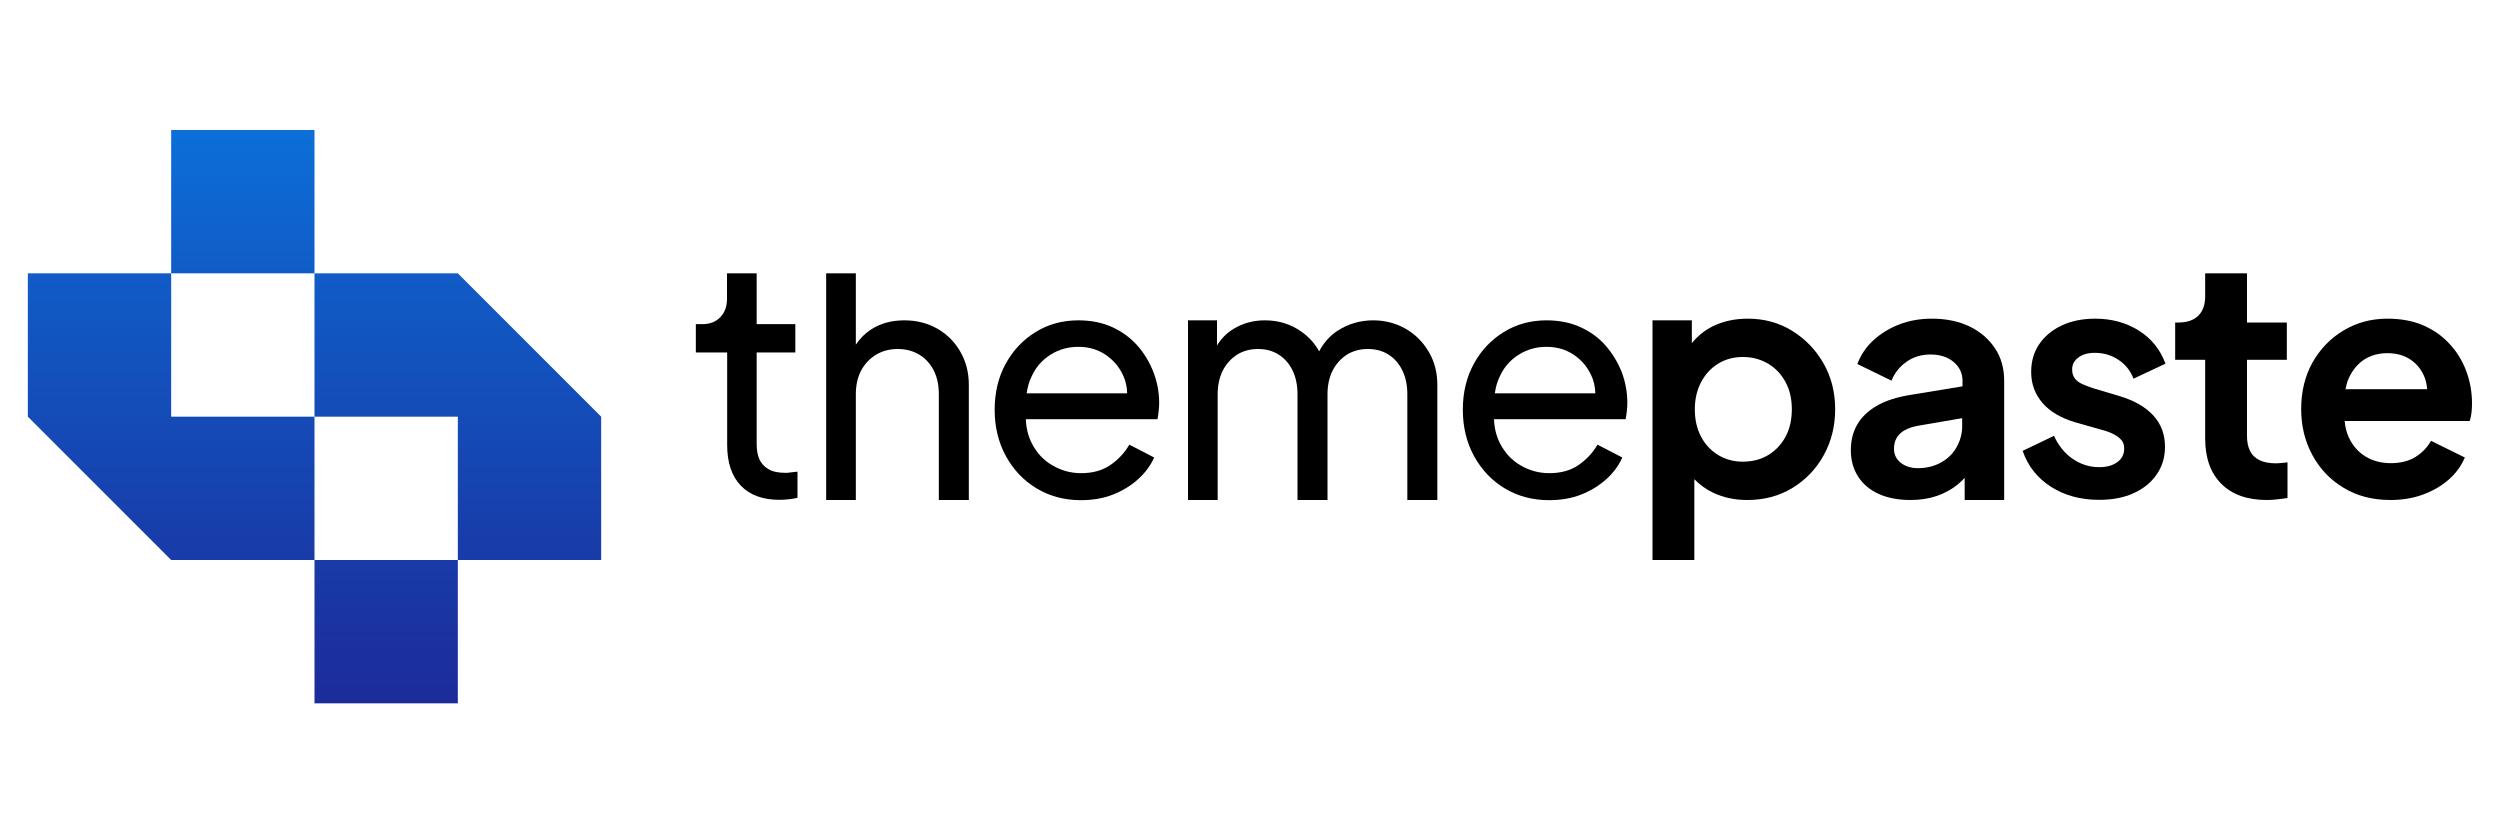
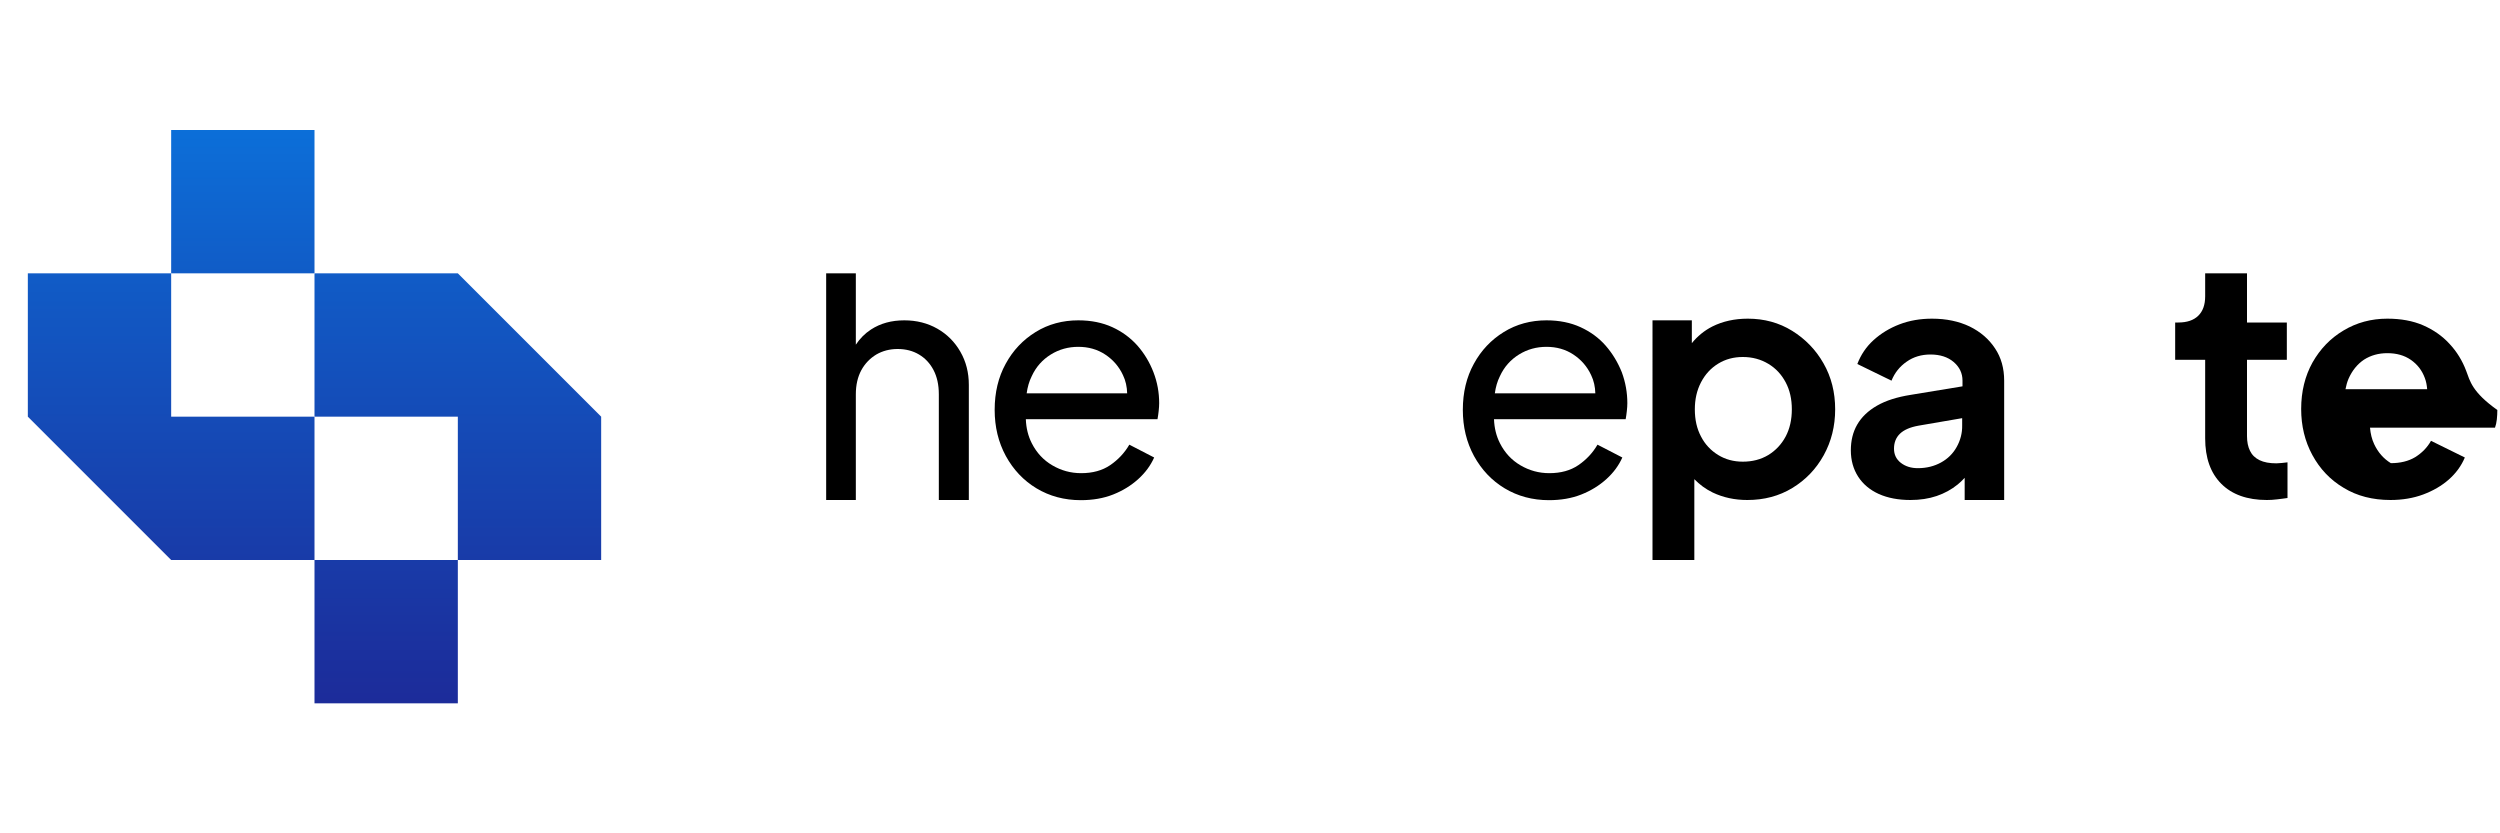
<svg xmlns="http://www.w3.org/2000/svg" version="1.1" id="Layer_1" x="0px" y="0px" viewBox="0 0 1500 500" style="enable-background:new 0 0 1500 500;" xml:space="preserve">
  <style type="text/css">
	.st0{fill:url(#SVGID_1_);}
	.st1{fill:url(#SVGID_00000147924296869540710760000001762963554503111843_);}
	.st2{fill:url(#SVGID_00000013878527267682421280000008360647947912429236_);}
	.st3{fill:url(#SVGID_00000084496245606751671420000003764470276055473342_);}
</style>
  <g>
-     <path d="M471.2,283.7c-4.2,0-7.6-0.7-10.1-2.2c-2.6-1.5-4.4-3.5-5.5-6s-1.6-5.6-1.6-9v-55h23.2v-17h-23.2V164h-17.8v15.2   c0,4.6-1.3,8.3-4,11.1c-2.7,2.8-6.3,4.2-10.9,4.2h-3.8v17h18.8v55.5c0,10.5,2.7,18.6,8.1,24.3c5.4,5.7,13.2,8.6,23.3,8.6   c1.4,0,3.1-0.1,5.2-0.3c2-0.2,3.9-0.5,5.6-0.9v-15.7c-1.1,0.1-2.4,0.3-3.7,0.4C473.2,283.7,472,283.7,471.2,283.7z" />
    <path d="M562.4,197.2c-5.8-3.3-12.4-5-19.8-5c-7.7,0-14.3,1.8-20,5.5c-3.7,2.4-6.7,5.5-9.1,9.1V164h-17.8v136h17.8v-63.4   c0-5.6,1.1-10.4,3.3-14.5c2.2-4,5.2-7.1,9-9.4c3.8-2.2,8.1-3.3,12.8-3.3c4.8,0,9.1,1.1,12.8,3.3c3.7,2.2,6.6,5.3,8.7,9.3   c2.1,4,3.2,8.8,3.2,14.6V300h18v-69.1c0-7.4-1.7-14-5.1-19.9C572.8,205.1,568.2,200.5,562.4,197.2z" />
    <path d="M682.5,207.4c-4.2-4.7-9.2-8.4-15.1-11.1c-5.9-2.7-12.7-4.1-20.4-4.1c-9.4,0-18,2.3-25.6,7c-7.6,4.7-13.6,11-18,19.1   c-4.4,8-6.6,17.2-6.6,27.6c0,10.2,2.2,19.4,6.7,27.7c4.5,8.2,10.6,14.7,18.4,19.4c7.8,4.7,16.7,7.1,26.6,7.1   c7.1,0,13.6-1.1,19.4-3.4c5.8-2.3,10.8-5.4,15.1-9.3c4.3-3.9,7.4-8.2,9.5-12.9l-14.9-7.7c-2.9,5-6.8,9.1-11.5,12.3   c-4.7,3.2-10.5,4.8-17.4,4.8c-6.3,0-12-1.6-17.3-4.7c-5.3-3.1-9.4-7.5-12.3-13.2c-2.2-4.3-3.4-9.1-3.6-14.5h79   c0.3-1.5,0.5-3.2,0.7-4.9c0.2-1.7,0.3-3.3,0.3-4.7c0-6.4-1.1-12.5-3.4-18.5C689.8,217.4,686.6,212.1,682.5,207.4z M630.5,212.7   c5-3.1,10.5-4.6,16.5-4.6c6,0,11.4,1.5,16.1,4.6c4.7,3.1,8.3,7.2,10.7,12.4c1.6,3.3,2.4,7,2.5,10.9h-60.3c0.5-3.7,1.5-7.2,3-10.2   C621.6,220.1,625.5,215.8,630.5,212.7z" />
-     <path d="M843.3,197.2c-5.8-3.3-12.3-5-19.4-5c-7.8,0-14.9,2.1-21.3,6.2c-4.7,3.1-8.4,7.2-11.1,12.4c-2.6-4.7-6.2-8.7-10.8-11.9   c-6.4-4.5-13.7-6.7-21.7-6.7c-7,0-13.3,1.7-19,5.2c-4.1,2.5-7.3,5.8-9.8,9.9v-15.1h-17.4V300h17.8v-63.4c0-5.6,1.1-10.4,3.2-14.5   c2.1-4,5-7.1,8.6-9.4c3.6-2.2,7.8-3.3,12.4-3.3c4.7,0,8.8,1.1,12.3,3.3c3.5,2.2,6.3,5.3,8.3,9.3c2,4,3.1,8.8,3.1,14.6V300h18v-63.4   c0-5.6,1.1-10.4,3.2-14.5c2.1-4,5-7.1,8.6-9.4c3.6-2.2,7.8-3.3,12.4-3.3c4.7,0,8.8,1.1,12.3,3.3c3.5,2.2,6.3,5.3,8.3,9.3   c2,4,3.1,8.8,3.1,14.6V300h18v-69.1c0-7.4-1.7-14-5.2-19.9C853.7,205.1,849.1,200.5,843.3,197.2z" />
    <path d="M963.4,207.4c-4.1-4.7-9.2-8.4-15.1-11.1c-5.9-2.7-12.7-4.1-20.4-4.1c-9.4,0-18,2.3-25.6,7c-7.6,4.7-13.6,11-18,19.1   c-4.4,8-6.6,17.2-6.6,27.6c0,10.2,2.2,19.4,6.7,27.7c4.5,8.2,10.6,14.7,18.4,19.4c7.8,4.7,16.7,7.1,26.6,7.1   c7.1,0,13.6-1.1,19.4-3.4c5.8-2.3,10.8-5.4,15.1-9.3c4.3-3.9,7.4-8.2,9.5-12.9l-14.9-7.7c-2.9,5-6.8,9.1-11.5,12.3   c-4.7,3.2-10.5,4.8-17.4,4.8c-6.3,0-12-1.6-17.3-4.7c-5.3-3.1-9.4-7.5-12.3-13.2c-2.2-4.3-3.4-9.1-3.6-14.5h79   c0.3-1.5,0.5-3.2,0.7-4.9c0.2-1.7,0.3-3.3,0.3-4.7c0-6.4-1.1-12.5-3.3-18.5C970.7,217.4,967.5,212.1,963.4,207.4z M911.4,212.7   c5-3.1,10.5-4.6,16.5-4.6c6,0,11.4,1.5,16.1,4.6c4.7,3.1,8.3,7.2,10.7,12.4c1.6,3.3,2.4,7,2.5,10.9h-60.3c0.5-3.7,1.5-7.2,3-10.2   C902.5,220.1,906.4,215.8,911.4,212.7z" />
    <path d="M1075.3,198.5c-7.9-4.9-16.8-7.3-26.6-7.3c-8,0-15.1,1.6-21.3,4.7c-4.9,2.5-9,5.9-12.3,10v-13.7h-23.6V336h25.1v-48.5   c3.1,3.2,6.7,5.9,11,8c6.3,3,13.2,4.5,20.8,4.5c10.1,0,19.1-2.4,27-7.2c7.9-4.8,14.2-11.3,18.8-19.6c4.6-8.3,6.9-17.5,6.9-27.6   c0-10.2-2.3-19.4-7-27.6C1089.5,209.9,1083.2,203.4,1075.3,198.5z M1071.4,261.9c-2.5,4.7-6,8.4-10.4,11.1c-4.5,2.7-9.6,4-15.3,4   c-5.5,0-10.4-1.3-14.8-4c-4.4-2.7-7.9-6.4-10.3-11.1c-2.5-4.7-3.7-10.1-3.7-16.3c0-6,1.2-11.4,3.7-16.2c2.5-4.8,5.9-8.5,10.3-11.2   c4.4-2.7,9.3-4,14.8-4c5.7,0,10.8,1.4,15.3,4.1c4.5,2.7,7.9,6.4,10.4,11.1c2.5,4.7,3.7,10.1,3.7,16.2S1073.9,257.2,1071.4,261.9z" />
    <path d="M1181.8,195.9c-6.5-3.1-14-4.7-22.6-4.7c-7,0-13.5,1.1-19.5,3.4c-6,2.3-11.2,5.5-15.6,9.5c-4.4,4-7.6,8.8-9.7,14.3l20.5,10   c1.9-4.7,4.9-8.5,9.1-11.4c4.1-2.9,8.9-4.3,14.3-4.3c5.7,0,10.4,1.5,13.9,4.5c3.5,3,5.3,6.7,5.3,11.2v3.4l-31,5.1   c-8.2,1.3-14.9,3.4-20.3,6.5c-5.4,3.1-9.3,6.9-11.9,11.4c-2.6,4.5-3.8,9.7-3.8,15.4c0,6,1.5,11.3,4.4,15.8c2.9,4.5,7.1,8,12.4,10.4   c5.4,2.4,11.7,3.6,19,3.6c5.7,0,11-0.8,15.7-2.4c4.7-1.6,8.9-3.9,12.6-6.9c1.5-1.2,2.9-2.6,4.2-4V300h23.7v-71.6   c0-7.4-1.8-13.9-5.5-19.4C1193.3,203.4,1188.3,199.1,1181.8,195.9z M1174,268.2c-2.2,4-5.4,7.1-9.4,9.3c-4,2.2-8.6,3.4-13.9,3.4   c-4.1,0-7.5-1.1-10.2-3.2c-2.7-2.1-4.1-4.9-4.1-8.5c0-3.7,1.2-6.7,3.6-9c2.4-2.3,6.1-3.9,11.1-4.8l26.2-4.5v4.3   C1177.4,259.9,1176.2,264.3,1174,268.2z" />
-     <path d="M1246.9,214.6c2.4-1.9,5.7-2.9,10-2.9c5.2,0,10,1.4,14.2,4.2c4.2,2.8,7.2,6.6,9,11.3l19.2-9c-3.2-8.6-8.6-15.2-16.1-19.9   c-7.5-4.7-16.2-7.1-26-7.1c-7.5,0-14.2,1.3-20,4c-5.8,2.7-10.3,6.4-13.6,11.2c-3.3,4.8-4.9,10.4-4.9,16.8c0,7.2,2.3,13.3,6.8,18.6   c4.5,5.2,11.2,9.1,20,11.7l17,4.8c2.2,0.6,4.2,1.4,6,2.4c1.9,1,3.3,2.1,4.4,3.4c1.1,1.3,1.6,3,1.6,5.1c0,3.3-1.3,6-4,8   c-2.7,2-6.3,3.1-10.9,3.1c-5.9,0-11.2-1.7-16-5c-4.8-3.3-8.5-7.9-11.2-13.8l-18.8,9c3.1,9.1,8.7,16.2,16.9,21.5   c8.2,5.3,17.9,7.9,29,7.9c7.9,0,14.8-1.3,20.7-4c5.9-2.7,10.5-6.4,13.8-11.2c3.3-4.8,5-10.3,5-16.6c0-7.4-2.3-13.7-7-18.8   c-4.7-5.1-11.3-8.9-19.8-11.5l-16.7-5c-2.4-0.8-4.6-1.6-6.4-2.5c-1.9-0.9-3.3-2-4.3-3.4c-1-1.4-1.5-3.1-1.5-5   C1243.2,219,1244.4,216.5,1246.9,214.6z" />
    <path d="M1365.8,278c-4.1,0-7.4-0.6-10.1-1.9c-2.6-1.3-4.5-3.1-5.7-5.6c-1.2-2.4-1.8-5.4-1.8-8.8v-45.8h23.9v-22.4h-23.9V164h-25.1   v13.8c0,5.1-1.4,9-4.2,11.7c-2.8,2.7-6.8,4-11.9,4h-1.9v22.4h18V263c0,11.7,3.2,20.8,9.7,27.3c6.4,6.4,15.5,9.7,27.3,9.7   c1.9,0,4-0.1,6.3-0.4c2.3-0.3,4.3-0.5,6.1-0.8v-21.4c-1.2,0.1-2.3,0.3-3.5,0.4C1367.7,277.9,1366.7,278,1365.8,278z" />
-     <path d="M1479.7,222.5c-2.3-6.1-5.6-11.5-10-16.2c-4.3-4.7-9.6-8.4-15.8-11.1c-6.2-2.7-13.4-4-21.5-4c-9.7,0-18.5,2.4-26.3,7.1   c-7.9,4.7-14,11.1-18.6,19.2c-4.5,8.1-6.8,17.4-6.8,27.9c0,10.1,2.2,19.3,6.7,27.6c4.5,8.3,10.7,14.9,18.8,19.7   c8,4.9,17.4,7.3,28.1,7.3c7.1,0,13.7-1.1,19.6-3.3c5.9-2.2,11.1-5.2,15.4-9c4.3-3.8,7.5-8.2,9.6-13.2l-20.3-10   c-2.3,4.1-5.5,7.3-9.5,9.8c-4,2.4-8.9,3.6-14.6,3.6c-5.7,0-10.8-1.3-15.2-4c-4.4-2.7-7.7-6.5-10-11.4c-1.4-3-2.2-6.3-2.5-9.9h75   c0.5-1.4,0.9-3.1,1.1-5c0.2-1.9,0.3-3.8,0.3-5.6C1483.2,235.2,1482,228.6,1479.7,222.5z M1418.4,215.8c4.1-2.6,8.7-3.9,14-3.9   c5.5,0,10.2,1.3,14.1,4c3.9,2.7,6.7,6.3,8.4,10.9c0.8,2.1,1.2,4.3,1.4,6.7h-49c0.4-2.2,1-4.3,1.8-6.2   C1411.3,222.3,1414.4,218.5,1418.4,215.8z" />
+     <path d="M1479.7,222.5c-2.3-6.1-5.6-11.5-10-16.2c-4.3-4.7-9.6-8.4-15.8-11.1c-6.2-2.7-13.4-4-21.5-4c-9.7,0-18.5,2.4-26.3,7.1   c-7.9,4.7-14,11.1-18.6,19.2c-4.5,8.1-6.8,17.4-6.8,27.9c0,10.1,2.2,19.3,6.7,27.6c4.5,8.3,10.7,14.9,18.8,19.7   c8,4.9,17.4,7.3,28.1,7.3c7.1,0,13.7-1.1,19.6-3.3c5.9-2.2,11.1-5.2,15.4-9c4.3-3.8,7.5-8.2,9.6-13.2l-20.3-10   c-2.3,4.1-5.5,7.3-9.5,9.8c-4,2.4-8.9,3.6-14.6,3.6c-4.4-2.7-7.7-6.5-10-11.4c-1.4-3-2.2-6.3-2.5-9.9h75   c0.5-1.4,0.9-3.1,1.1-5c0.2-1.9,0.3-3.8,0.3-5.6C1483.2,235.2,1482,228.6,1479.7,222.5z M1418.4,215.8c4.1-2.6,8.7-3.9,14-3.9   c5.5,0,10.2,1.3,14.1,4c3.9,2.7,6.7,6.3,8.4,10.9c0.8,2.1,1.2,4.3,1.4,6.7h-49c0.4-2.2,1-4.3,1.8-6.2   C1411.3,222.3,1414.4,218.5,1418.4,215.8z" />
  </g>
  <g>
    <linearGradient id="SVGID_1_" gradientUnits="userSpaceOnUse" x1="145.718" y1="-51.131" x2="145.718" y2="667.99">
      <stop offset="0" style="stop-color:#058BF3" />
      <stop offset="0.311" style="stop-color:#115AC5" />
      <stop offset="0.617" style="stop-color:#1B309E" />
      <stop offset="0.856" style="stop-color:#211687" />
      <stop offset="1" style="stop-color:#230D7E" />
    </linearGradient>
    <rect x="102.7" y="78" class="st0" width="86" height="86" />
    <linearGradient id="SVGID_00000092453560778900387500000008619622710468539050_" gradientUnits="userSpaceOnUse" x1="274.726" y1="-51.131" x2="274.726" y2="667.99">
      <stop offset="0" style="stop-color:#058BF3" />
      <stop offset="0.311" style="stop-color:#115AC5" />
      <stop offset="0.617" style="stop-color:#1B309E" />
      <stop offset="0.856" style="stop-color:#211687" />
      <stop offset="1" style="stop-color:#230D7E" />
    </linearGradient>
    <polygon style="fill:url(#SVGID_00000092453560778900387500000008619622710468539050_);" points="360.7,250 360.7,336 274.7,336    274.7,250 188.7,250 188.7,164 274.7,164  " />
    <linearGradient id="SVGID_00000026134090464875741100000007672174916719994026_" gradientUnits="userSpaceOnUse" x1="102.715" y1="-51.131" x2="102.715" y2="667.99">
      <stop offset="0" style="stop-color:#058BF3" />
      <stop offset="0.311" style="stop-color:#115AC5" />
      <stop offset="0.617" style="stop-color:#1B309E" />
      <stop offset="0.856" style="stop-color:#211687" />
      <stop offset="1" style="stop-color:#230D7E" />
    </linearGradient>
    <polygon style="fill:url(#SVGID_00000026134090464875741100000007672174916719994026_);" points="16.7,250 16.7,164 102.7,164    102.7,250 188.7,250 188.7,336 102.7,336  " />
    <linearGradient id="SVGID_00000108290107021388057580000009871153005726323592_" gradientUnits="userSpaceOnUse" x1="231.724" y1="-51.131" x2="231.724" y2="667.99">
      <stop offset="0" style="stop-color:#058BF3" />
      <stop offset="0.311" style="stop-color:#115AC5" />
      <stop offset="0.617" style="stop-color:#1B309E" />
      <stop offset="0.856" style="stop-color:#211687" />
      <stop offset="1" style="stop-color:#230D7E" />
    </linearGradient>
    <rect x="188.7" y="336" style="fill:url(#SVGID_00000108290107021388057580000009871153005726323592_);" width="86" height="86" />
  </g>
</svg>